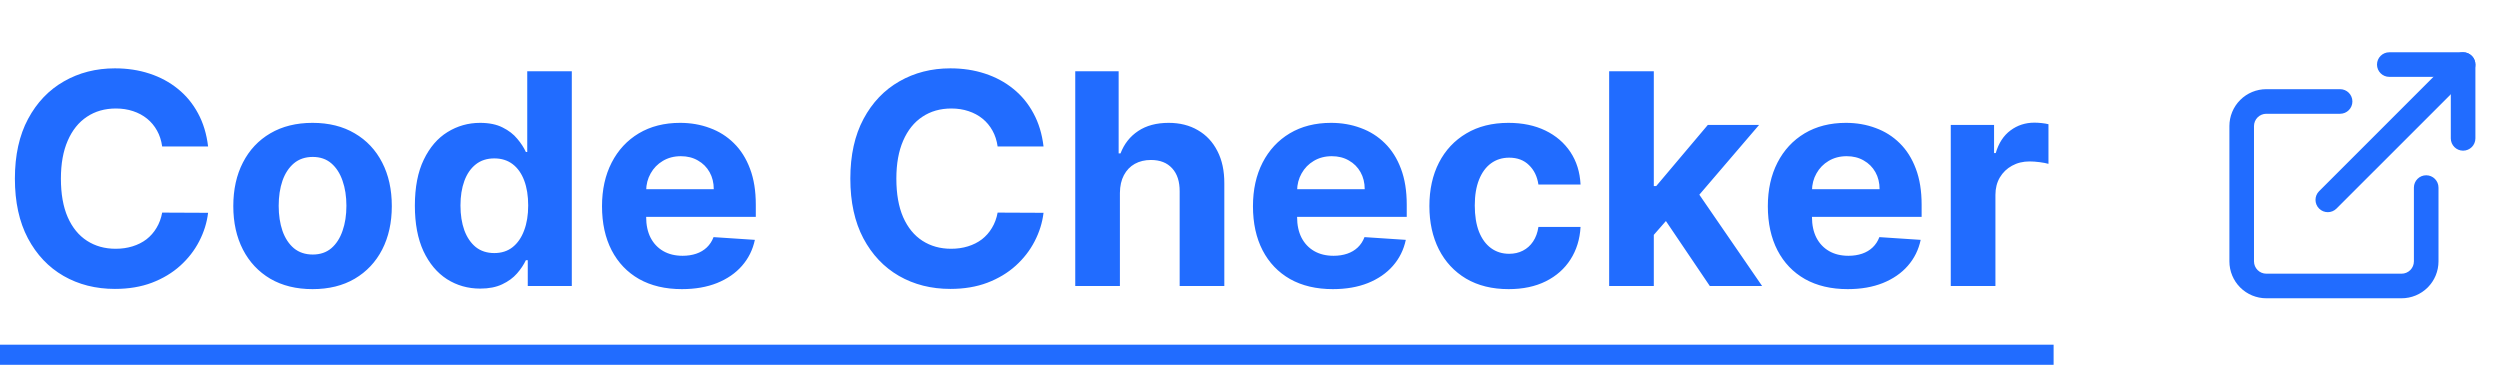
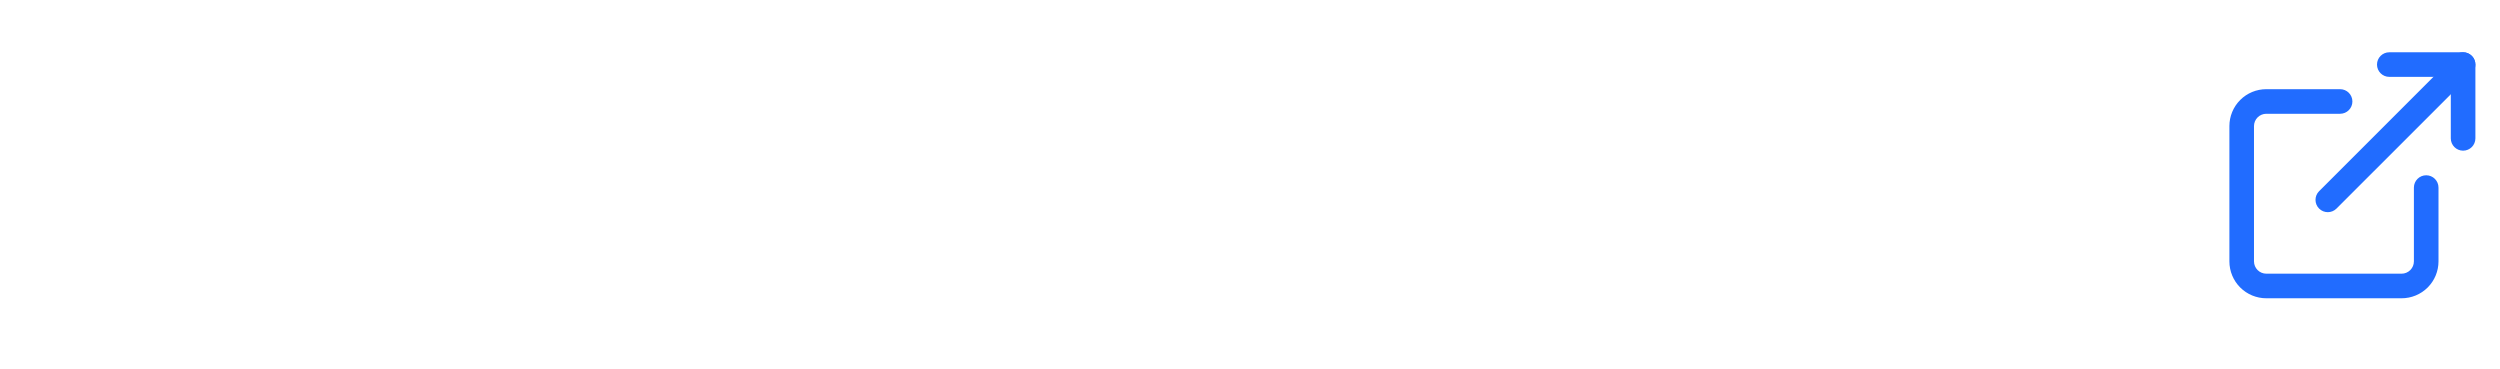
<svg xmlns="http://www.w3.org/2000/svg" width="271" height="40" viewBox="0 0 271 40" fill="none">
-   <path d="M22.557 15.875H17.579C17.489 15.231 17.303 14.659 17.023 14.159C16.742 13.652 16.383 13.22 15.943 12.864C15.504 12.508 14.996 12.235 14.421 12.046C13.852 11.856 13.235 11.761 12.568 11.761C11.364 11.761 10.314 12.061 9.42 12.659C8.527 13.25 7.833 14.114 7.341 15.25C6.848 16.379 6.602 17.75 6.602 19.364C6.602 21.023 6.848 22.417 7.341 23.546C7.841 24.674 8.538 25.526 9.432 26.102C10.326 26.678 11.36 26.966 12.534 26.966C13.193 26.966 13.803 26.879 14.364 26.704C14.932 26.53 15.436 26.276 15.875 25.943C16.314 25.602 16.678 25.189 16.966 24.704C17.261 24.22 17.466 23.667 17.579 23.046L22.557 23.068C22.428 24.136 22.106 25.167 21.591 26.159C21.083 27.144 20.398 28.026 19.534 28.807C18.678 29.579 17.655 30.193 16.466 30.648C15.284 31.095 13.947 31.318 12.454 31.318C10.379 31.318 8.523 30.849 6.886 29.909C5.258 28.97 3.97 27.61 3.023 25.829C2.083 24.049 1.614 21.894 1.614 19.364C1.614 16.826 2.091 14.667 3.045 12.886C4 11.106 5.295 9.75 6.932 8.818C8.568 7.879 10.409 7.409 12.454 7.409C13.803 7.409 15.053 7.598 16.204 7.977C17.364 8.356 18.39 8.909 19.284 9.636C20.178 10.356 20.905 11.239 21.466 12.284C22.034 13.329 22.398 14.527 22.557 15.875ZM33.881 31.341C32.115 31.341 30.589 30.966 29.301 30.216C28.021 29.458 27.032 28.405 26.335 27.057C25.638 25.701 25.29 24.129 25.29 22.341C25.29 20.538 25.638 18.962 26.335 17.614C27.032 16.258 28.021 15.204 29.301 14.454C30.589 13.697 32.115 13.318 33.881 13.318C35.646 13.318 37.169 13.697 38.449 14.454C39.737 15.204 40.729 16.258 41.426 17.614C42.123 18.962 42.472 20.538 42.472 22.341C42.472 24.129 42.123 25.701 41.426 27.057C40.729 28.405 39.737 29.458 38.449 30.216C37.169 30.966 35.646 31.341 33.881 31.341ZM33.903 27.591C34.706 27.591 35.377 27.364 35.915 26.909C36.453 26.447 36.858 25.818 37.131 25.023C37.411 24.227 37.551 23.322 37.551 22.307C37.551 21.292 37.411 20.386 37.131 19.591C36.858 18.796 36.453 18.167 35.915 17.704C35.377 17.242 34.706 17.011 33.903 17.011C33.093 17.011 32.411 17.242 31.858 17.704C31.312 18.167 30.9 18.796 30.619 19.591C30.347 20.386 30.21 21.292 30.21 22.307C30.21 23.322 30.347 24.227 30.619 25.023C30.9 25.818 31.312 26.447 31.858 26.909C32.411 27.364 33.093 27.591 33.903 27.591ZM52.051 31.284C50.725 31.284 49.525 30.943 48.449 30.261C47.381 29.572 46.532 28.561 45.903 27.227C45.282 25.886 44.972 24.242 44.972 22.296C44.972 20.296 45.294 18.633 45.938 17.307C46.581 15.973 47.438 14.977 48.506 14.318C49.581 13.652 50.76 13.318 52.04 13.318C53.017 13.318 53.831 13.485 54.483 13.818C55.142 14.144 55.672 14.553 56.074 15.046C56.483 15.53 56.794 16.008 57.006 16.477H57.153V7.727H61.983V31H57.21V28.204H57.006C56.778 28.689 56.456 29.171 56.04 29.648C55.631 30.117 55.097 30.508 54.438 30.818C53.786 31.129 52.99 31.284 52.051 31.284ZM53.585 27.432C54.365 27.432 55.025 27.22 55.562 26.796C56.108 26.364 56.525 25.761 56.812 24.989C57.108 24.216 57.256 23.311 57.256 22.273C57.256 21.235 57.112 20.333 56.824 19.568C56.536 18.803 56.119 18.212 55.574 17.796C55.028 17.379 54.365 17.171 53.585 17.171C52.79 17.171 52.119 17.386 51.574 17.818C51.028 18.25 50.615 18.849 50.335 19.614C50.055 20.379 49.915 21.265 49.915 22.273C49.915 23.288 50.055 24.186 50.335 24.966C50.623 25.739 51.036 26.345 51.574 26.784C52.119 27.216 52.79 27.432 53.585 27.432ZM73.918 31.341C72.122 31.341 70.577 30.977 69.281 30.25C67.993 29.515 67.001 28.477 66.304 27.136C65.607 25.788 65.258 24.193 65.258 22.352C65.258 20.557 65.607 18.981 66.304 17.625C67.001 16.269 67.982 15.212 69.247 14.454C70.52 13.697 72.012 13.318 73.724 13.318C74.876 13.318 75.948 13.504 76.94 13.875C77.94 14.239 78.812 14.788 79.554 15.523C80.304 16.258 80.887 17.182 81.304 18.296C81.721 19.401 81.929 20.697 81.929 22.182V23.511H67.19V20.511H77.372C77.372 19.814 77.221 19.197 76.918 18.659C76.615 18.121 76.194 17.701 75.656 17.398C75.126 17.087 74.508 16.932 73.804 16.932C73.069 16.932 72.418 17.102 71.849 17.443C71.289 17.776 70.849 18.227 70.531 18.796C70.213 19.356 70.05 19.981 70.043 20.671V23.523C70.043 24.386 70.202 25.133 70.52 25.761C70.846 26.39 71.304 26.875 71.895 27.216C72.486 27.557 73.187 27.727 73.997 27.727C74.535 27.727 75.028 27.651 75.474 27.5C75.921 27.349 76.304 27.121 76.622 26.818C76.94 26.515 77.183 26.144 77.349 25.704L81.827 26C81.599 27.076 81.133 28.015 80.429 28.818C79.732 29.614 78.831 30.235 77.724 30.682C76.626 31.121 75.357 31.341 73.918 31.341ZM113.119 15.875H108.142C108.051 15.231 107.866 14.659 107.585 14.159C107.305 13.652 106.945 13.22 106.506 12.864C106.066 12.508 105.559 12.235 104.983 12.046C104.415 11.856 103.797 11.761 103.131 11.761C101.926 11.761 100.877 12.061 99.983 12.659C99.089 13.25 98.396 14.114 97.903 15.25C97.411 16.379 97.165 17.75 97.165 19.364C97.165 21.023 97.411 22.417 97.903 23.546C98.403 24.674 99.1 25.526 99.994 26.102C100.888 26.678 101.922 26.966 103.097 26.966C103.756 26.966 104.366 26.879 104.926 26.704C105.494 26.53 105.998 26.276 106.438 25.943C106.877 25.602 107.241 25.189 107.528 24.704C107.824 24.22 108.028 23.667 108.142 23.046L113.119 23.068C112.991 24.136 112.669 25.167 112.153 26.159C111.646 27.144 110.96 28.026 110.097 28.807C109.241 29.579 108.218 30.193 107.028 30.648C105.847 31.095 104.509 31.318 103.017 31.318C100.941 31.318 99.085 30.849 97.449 29.909C95.82 28.97 94.532 27.61 93.585 25.829C92.646 24.049 92.176 21.894 92.176 19.364C92.176 16.826 92.653 14.667 93.608 12.886C94.562 11.106 95.858 9.75 97.494 8.818C99.131 7.879 100.972 7.409 103.017 7.409C104.366 7.409 105.616 7.598 106.767 7.977C107.926 8.356 108.953 8.909 109.847 9.636C110.741 10.356 111.468 11.239 112.028 12.284C112.597 13.329 112.96 14.527 113.119 15.875ZM121.398 20.909V31H116.557V7.727H121.261V16.625H121.466C121.86 15.595 122.496 14.788 123.375 14.204C124.254 13.614 125.356 13.318 126.682 13.318C127.894 13.318 128.951 13.583 129.852 14.114C130.761 14.636 131.466 15.39 131.966 16.375C132.473 17.352 132.723 18.523 132.716 19.886V31H127.875V20.75C127.883 19.674 127.61 18.837 127.057 18.239C126.511 17.64 125.746 17.341 124.761 17.341C124.102 17.341 123.519 17.481 123.011 17.761C122.511 18.042 122.117 18.451 121.83 18.989C121.549 19.519 121.405 20.159 121.398 20.909ZM144.48 31.341C142.685 31.341 141.139 30.977 139.844 30.25C138.556 29.515 137.563 28.477 136.866 27.136C136.17 25.788 135.821 24.193 135.821 22.352C135.821 20.557 136.17 18.981 136.866 17.625C137.563 16.269 138.545 15.212 139.81 14.454C141.082 13.697 142.575 13.318 144.287 13.318C145.438 13.318 146.51 13.504 147.503 13.875C148.503 14.239 149.374 14.788 150.116 15.523C150.866 16.258 151.45 17.182 151.866 18.296C152.283 19.401 152.491 20.697 152.491 22.182V23.511H137.753V20.511H147.935C147.935 19.814 147.783 19.197 147.48 18.659C147.177 18.121 146.757 17.701 146.219 17.398C145.688 17.087 145.071 16.932 144.366 16.932C143.632 16.932 142.98 17.102 142.412 17.443C141.851 17.776 141.412 18.227 141.094 18.796C140.776 19.356 140.613 19.981 140.605 20.671V23.523C140.605 24.386 140.764 25.133 141.082 25.761C141.408 26.39 141.866 26.875 142.457 27.216C143.048 27.557 143.749 27.727 144.56 27.727C145.098 27.727 145.59 27.651 146.037 27.5C146.484 27.349 146.866 27.121 147.185 26.818C147.503 26.515 147.745 26.144 147.912 25.704L152.389 26C152.162 27.076 151.696 28.015 150.991 28.818C150.295 29.614 149.393 30.235 148.287 30.682C147.188 31.121 145.92 31.341 144.48 31.341ZM163.537 31.341C161.749 31.341 160.211 30.962 158.923 30.204C157.643 29.439 156.658 28.379 155.969 27.023C155.287 25.667 154.946 24.106 154.946 22.341C154.946 20.553 155.291 18.985 155.98 17.636C156.677 16.28 157.666 15.223 158.946 14.466C160.226 13.701 161.749 13.318 163.514 13.318C165.037 13.318 166.37 13.595 167.514 14.148C168.658 14.701 169.563 15.477 170.23 16.477C170.897 17.477 171.264 18.651 171.332 20H166.764C166.635 19.129 166.295 18.428 165.741 17.898C165.196 17.36 164.48 17.091 163.594 17.091C162.844 17.091 162.188 17.296 161.628 17.704C161.075 18.106 160.643 18.693 160.332 19.466C160.022 20.239 159.866 21.174 159.866 22.273C159.866 23.386 160.018 24.333 160.321 25.114C160.632 25.894 161.067 26.489 161.628 26.898C162.188 27.307 162.844 27.511 163.594 27.511C164.147 27.511 164.643 27.398 165.082 27.171C165.529 26.943 165.897 26.614 166.185 26.182C166.48 25.742 166.673 25.216 166.764 24.602H171.332C171.257 25.936 170.893 27.11 170.241 28.125C169.598 29.133 168.707 29.921 167.571 30.489C166.435 31.057 165.09 31.341 163.537 31.341ZM178.818 25.977L178.83 20.171H179.534L185.125 13.546H190.682L183.17 22.318H182.023L178.818 25.977ZM174.432 31V7.727H179.273V31H174.432ZM185.341 31L180.205 23.398L183.432 19.977L191.011 31H185.341ZM200.293 31.341C198.497 31.341 196.952 30.977 195.656 30.25C194.368 29.515 193.376 28.477 192.679 27.136C191.982 25.788 191.634 24.193 191.634 22.352C191.634 20.557 191.982 18.981 192.679 17.625C193.376 16.269 194.357 15.212 195.622 14.454C196.895 13.697 198.387 13.318 200.099 13.318C201.251 13.318 202.323 13.504 203.315 13.875C204.315 14.239 205.187 14.788 205.929 15.523C206.679 16.258 207.262 17.182 207.679 18.296C208.096 19.401 208.304 20.697 208.304 22.182V23.511H193.565V20.511H203.747C203.747 19.814 203.596 19.197 203.293 18.659C202.99 18.121 202.569 17.701 202.031 17.398C201.501 17.087 200.884 16.932 200.179 16.932C199.444 16.932 198.793 17.102 198.224 17.443C197.664 17.776 197.224 18.227 196.906 18.796C196.588 19.356 196.425 19.981 196.418 20.671V23.523C196.418 24.386 196.577 25.133 196.895 25.761C197.221 26.39 197.679 26.875 198.27 27.216C198.861 27.557 199.562 27.727 200.372 27.727C200.91 27.727 201.402 27.651 201.849 27.5C202.296 27.349 202.679 27.121 202.997 26.818C203.315 26.515 203.558 26.144 203.724 25.704L208.202 26C207.974 27.076 207.509 28.015 206.804 28.818C206.107 29.614 205.205 30.235 204.099 30.682C203.001 31.121 201.732 31.341 200.293 31.341ZM211.463 31V13.546H216.156V16.591H216.338C216.656 15.508 217.19 14.689 217.94 14.136C218.69 13.576 219.554 13.296 220.531 13.296C220.774 13.296 221.035 13.311 221.315 13.341C221.596 13.371 221.842 13.413 222.054 13.466V17.761C221.827 17.693 221.512 17.633 221.111 17.579C220.709 17.526 220.342 17.5 220.009 17.5C219.296 17.5 218.66 17.655 218.099 17.966C217.546 18.269 217.107 18.693 216.781 19.239C216.463 19.784 216.304 20.413 216.304 21.125V31H211.463Z" fill="#216CFF" />
-   <path d="M0 37.364H222.611V39.545H0V37.364Z" fill="#216CFF" />
  <path fill-rule="evenodd" clip-rule="evenodd" d="M245.667 12.333C245.313 12.333 244.974 12.474 244.724 12.724C244.474 12.974 244.333 13.313 244.333 13.667V28.333C244.333 28.687 244.474 29.026 244.724 29.276C244.974 29.526 245.313 29.667 245.667 29.667H260.333C260.687 29.667 261.026 29.526 261.276 29.276C261.526 29.026 261.667 28.687 261.667 28.333V20.333C261.667 19.597 262.264 19 263 19C263.736 19 264.333 19.597 264.333 20.333V28.333C264.333 29.394 263.912 30.412 263.162 31.162C262.412 31.912 261.394 32.333 260.333 32.333H245.667C244.606 32.333 243.588 31.912 242.838 31.162C242.088 30.412 241.667 29.394 241.667 28.333V13.667C241.667 12.606 242.088 11.588 242.838 10.838C243.588 10.088 244.606 9.667 245.667 9.667H253.667C254.403 9.667 255 10.264 255 11C255 11.736 254.403 12.333 253.667 12.333H245.667Z" fill="#216CFF" />
  <path fill-rule="evenodd" clip-rule="evenodd" d="M257.667 7C257.667 6.264 258.264 5.667 259 5.667H267C267.736 5.667 268.333 6.264 268.333 7V15C268.333 15.736 267.736 16.333 267 16.333C266.264 16.333 265.667 15.736 265.667 15V8.333H259C258.264 8.333 257.667 7.736 257.667 7Z" fill="#216CFF" />
  <path fill-rule="evenodd" clip-rule="evenodd" d="M267.943 6.057C268.464 6.578 268.464 7.422 267.943 7.943L253.276 22.609C252.755 23.13 251.911 23.13 251.391 22.609C250.87 22.089 250.87 21.244 251.391 20.724L266.057 6.057C266.578 5.536 267.422 5.536 267.943 6.057Z" fill="#216CFF" />
</svg>